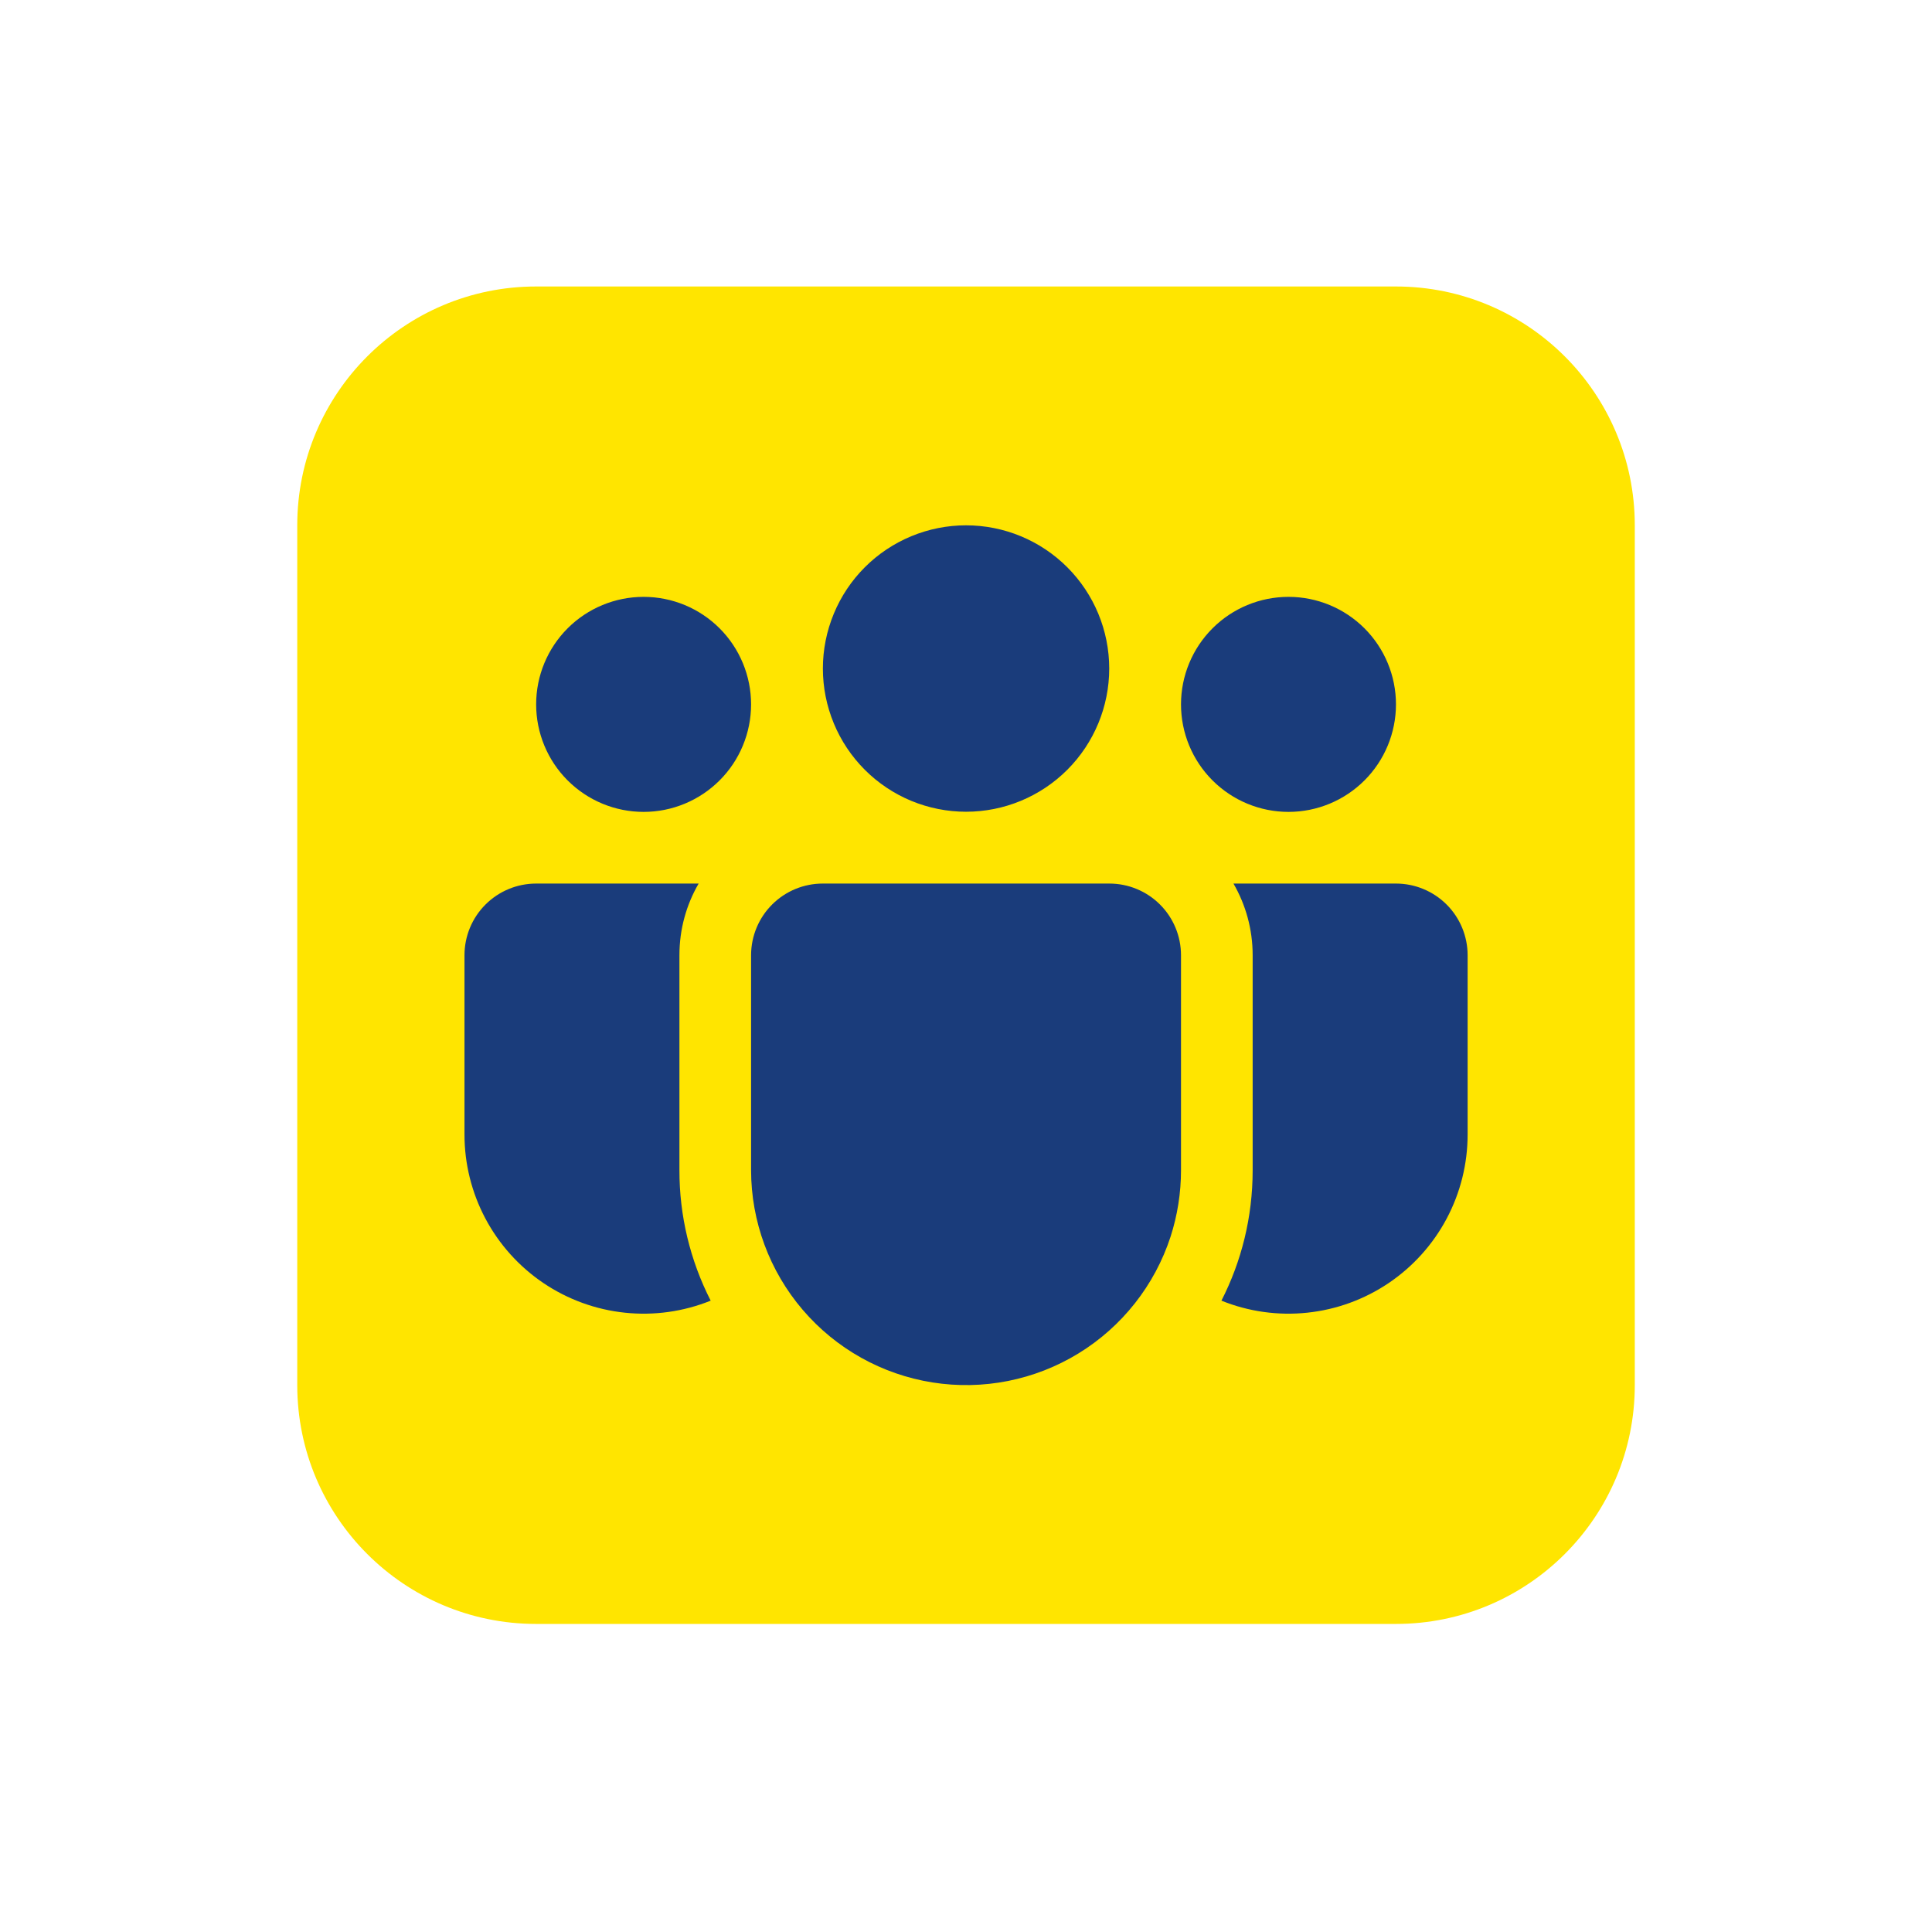
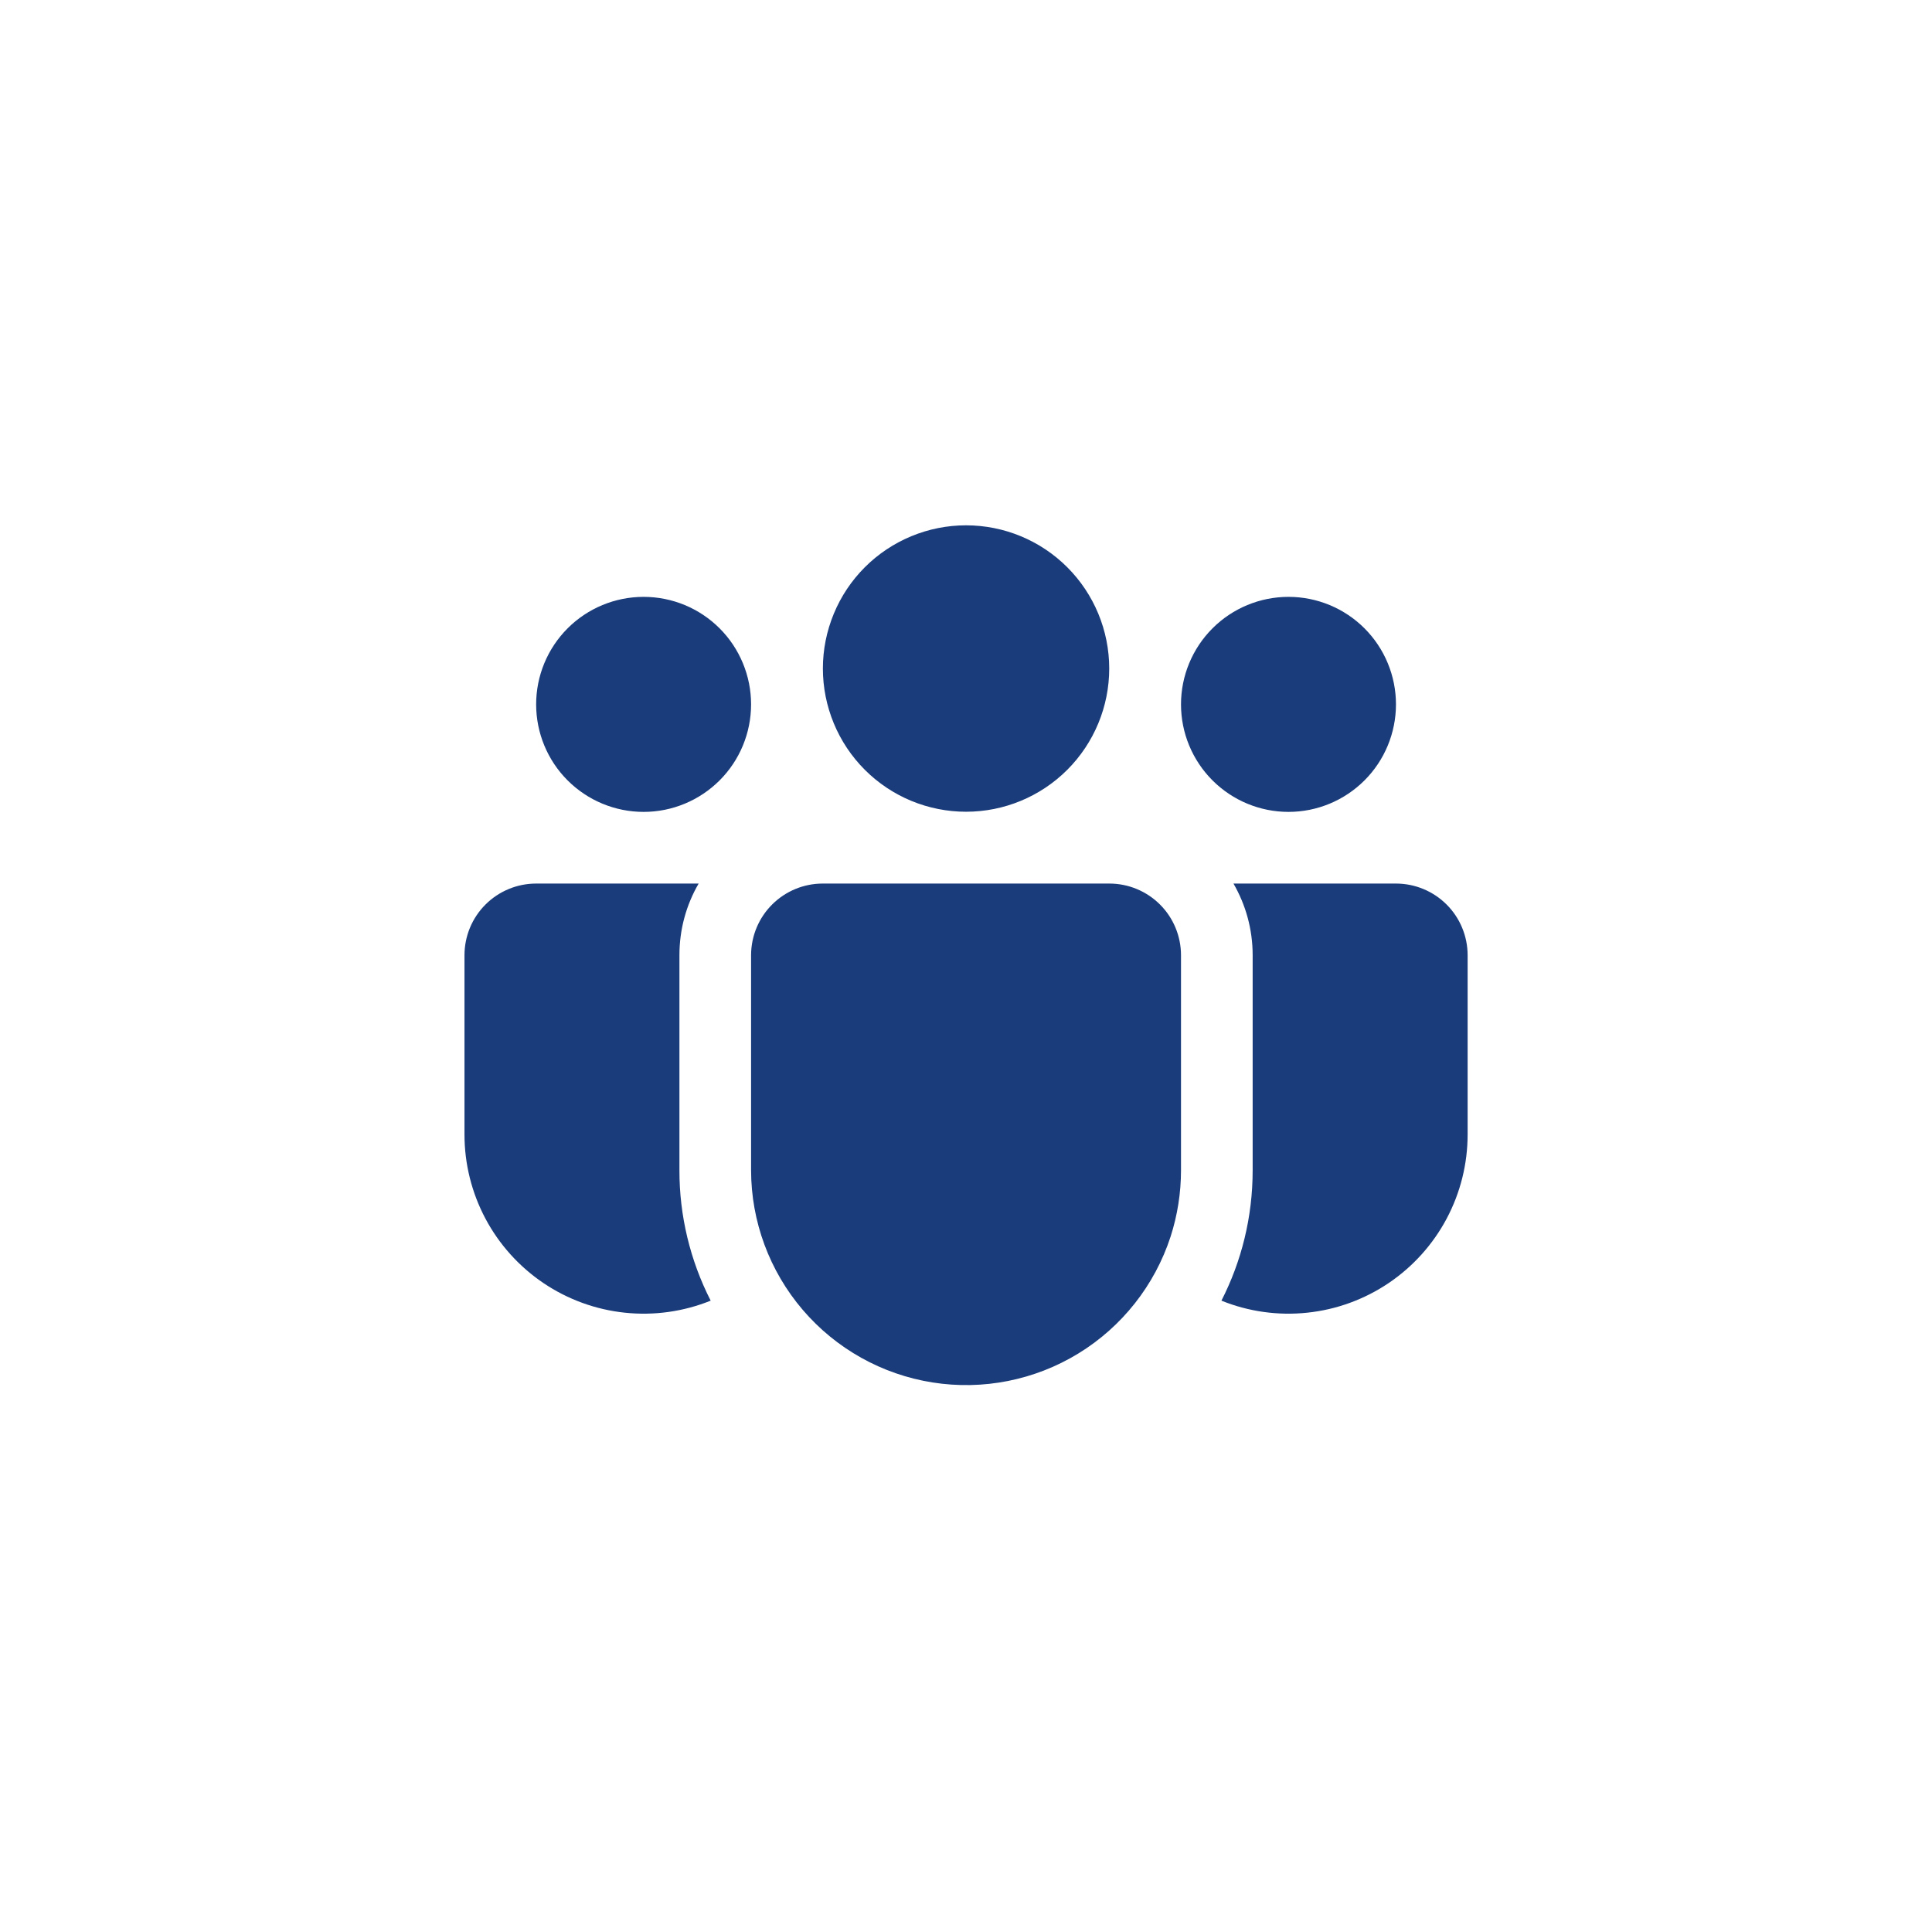
<svg xmlns="http://www.w3.org/2000/svg" width="91" height="90" viewBox="0 0 91 90" fill="none">
-   <path d="M14.001 24.745C14.001 18.532 19.038 13.495 25.251 13.495H65.751C71.964 13.495 77.001 18.532 77.001 24.745V65.245C77.001 71.458 71.964 76.495 65.751 76.495H25.251C19.038 76.495 14.001 71.458 14.001 65.245V24.745Z" fill="#FFE500" />
  <path d="M45.502 24.745C44.617 24.745 43.74 24.92 42.922 25.259C42.104 25.598 41.36 26.095 40.734 26.721C40.108 27.347 39.611 28.091 39.273 28.91C38.934 29.728 38.759 30.605 38.759 31.491C38.759 32.377 38.934 33.254 39.273 34.073C39.611 34.891 40.108 35.635 40.734 36.261C41.36 36.888 42.104 37.385 42.922 37.724C43.74 38.062 44.617 38.237 45.502 38.237C47.291 38.237 49.006 37.526 50.271 36.261C51.535 34.996 52.246 33.28 52.246 31.491C52.246 29.702 51.535 27.986 50.271 26.721C49.006 25.456 47.291 24.745 45.502 24.745ZM60.69 28.115C59.347 28.115 58.06 28.648 57.11 29.598C56.161 30.548 55.627 31.836 55.627 33.179C55.627 34.522 56.161 35.811 57.11 36.76C58.06 37.71 59.347 38.244 60.69 38.244C62.033 38.244 63.32 37.71 64.27 36.76C65.219 35.811 65.752 34.522 65.752 33.179C65.752 31.836 65.219 30.548 64.27 29.598C63.32 28.648 62.033 28.115 60.69 28.115ZM30.315 28.115C28.972 28.115 27.685 28.648 26.735 29.598C25.786 30.548 25.253 31.836 25.253 33.179C25.253 34.522 25.786 35.811 26.735 36.76C27.685 37.71 28.972 38.244 30.315 38.244C31.658 38.244 32.945 37.71 33.895 36.76C34.844 35.811 35.377 34.522 35.377 33.179C35.377 31.836 34.844 30.548 33.895 29.598C32.945 28.648 31.658 28.115 30.315 28.115ZM35.377 44.973C35.384 44.081 35.742 43.229 36.374 42.601C37.007 41.973 37.861 41.62 38.752 41.62H52.252C53.148 41.62 54.006 41.976 54.639 42.609C55.272 43.242 55.627 44.101 55.627 44.996V55.126C55.627 56.188 55.461 57.244 55.135 58.255C54.387 60.547 52.848 62.497 50.793 63.755C48.738 65.013 46.301 65.497 43.922 65.12C41.542 64.743 39.374 63.53 37.808 61.698C36.242 59.866 35.38 57.536 35.377 55.126V44.973ZM32.002 44.996C32.002 43.764 32.33 42.613 32.907 41.62H25.253C24.357 41.62 23.499 41.976 22.866 42.609C22.233 43.242 21.878 44.101 21.878 44.996V53.437C21.877 54.819 22.216 56.18 22.864 57.401C23.512 58.621 24.45 59.663 25.595 60.437C26.74 61.21 28.057 61.69 29.431 61.834C30.805 61.979 32.193 61.785 33.474 61.267C32.503 59.365 31.998 57.258 32.002 55.122V44.996ZM59.002 44.996V55.126C59.002 57.337 58.473 59.424 57.531 61.267C58.812 61.785 60.2 61.979 61.574 61.834C62.948 61.69 64.265 61.21 65.41 60.437C66.555 59.663 67.493 58.621 68.141 57.401C68.789 56.18 69.128 54.819 69.127 53.437V44.996C69.127 44.101 68.772 43.242 68.139 42.609C67.506 41.976 66.648 41.62 65.752 41.62H58.098C58.672 42.613 59.002 43.764 59.002 44.996Z" fill="#1A3C7B" />
</svg>